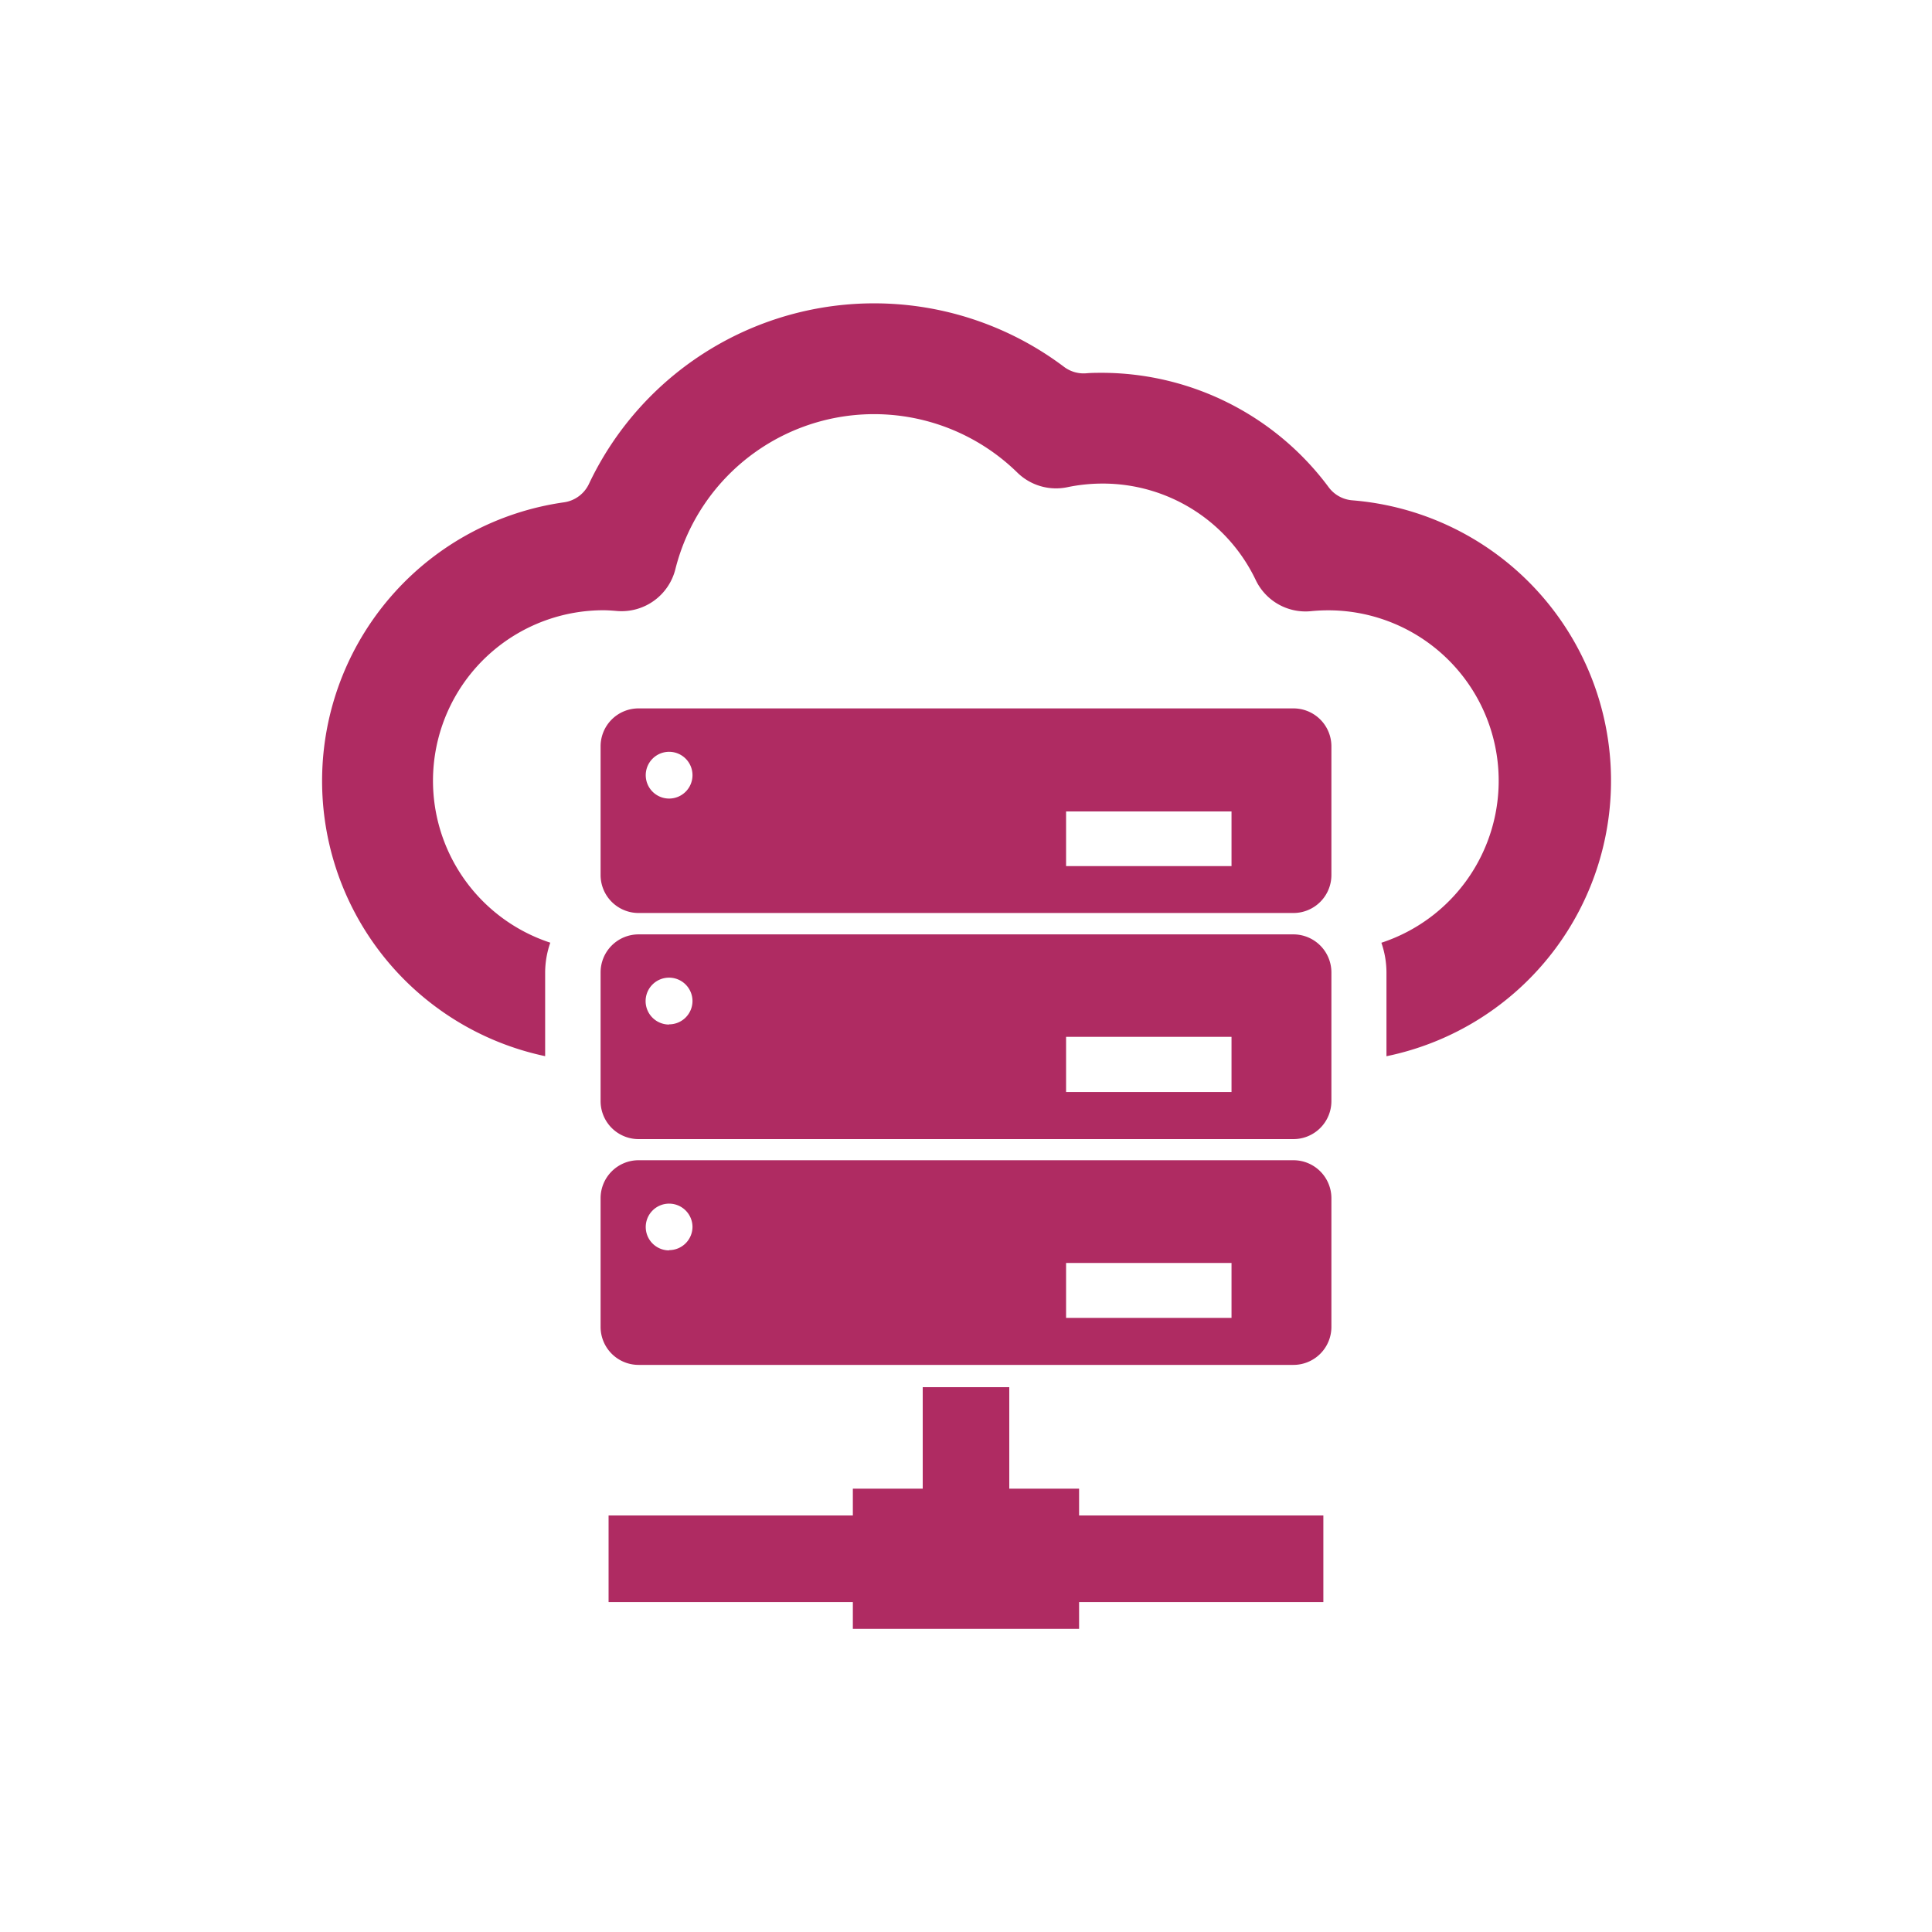
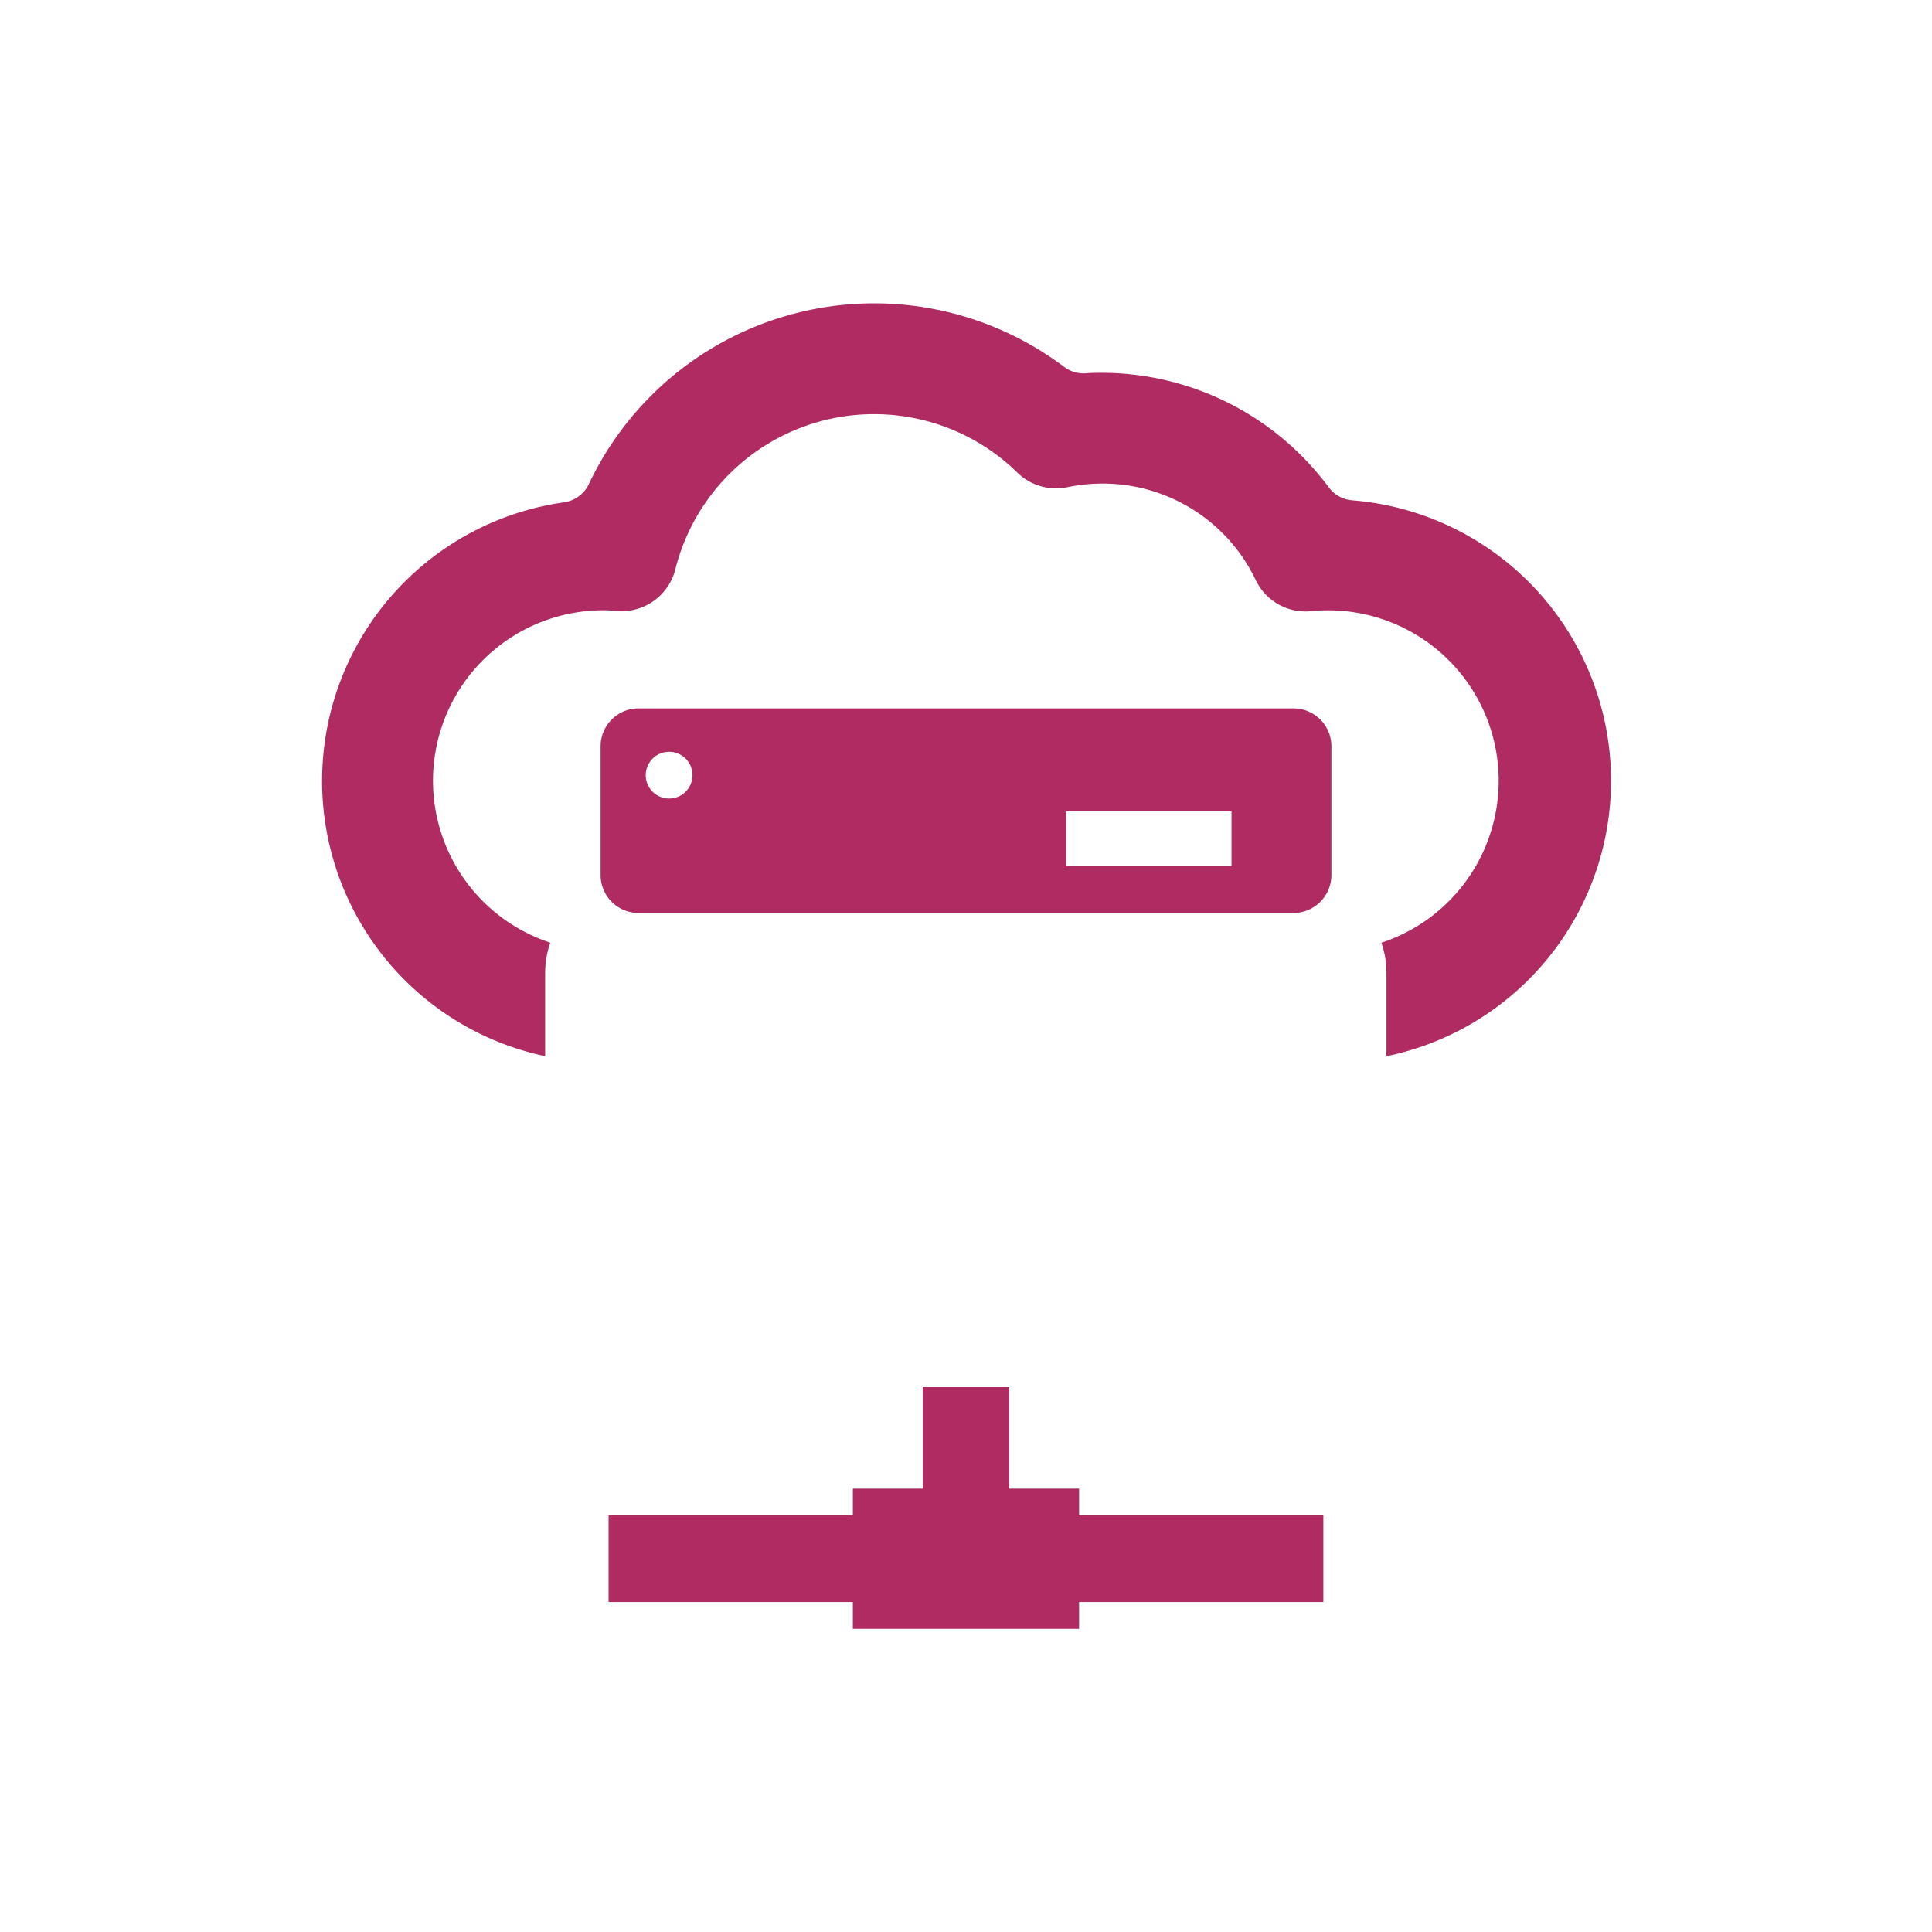
<svg xmlns="http://www.w3.org/2000/svg" id="Layer_1" data-name="Layer 1" viewBox="0 0 300 300">
  <defs>
    <style>.cls-1{fill:#af2b62;}</style>
  </defs>
  <title>Artboard 35</title>
  <path class="cls-1" d="M200.84,110H99.16a5.89,5.89,0,0,0-5.9,5.88v20a5.9,5.9,0,0,0,5.9,5.89H200.84a5.9,5.9,0,0,0,5.9-5.89v-20A5.89,5.89,0,0,0,200.84,110ZM103.89,124a3.63,3.63,0,1,1,3.64-3.63A3.63,3.63,0,0,1,103.89,124Zm87.34,10.49H165.54V126h25.69v8.53Z" />
-   <path class="cls-1" d="M200.84,145.09H99.16a5.9,5.9,0,0,0-5.9,5.9v20a5.9,5.9,0,0,0,5.9,5.89H200.84a5.9,5.9,0,0,0,5.9-5.89V151A5.91,5.91,0,0,0,200.84,145.09Zm-96.95,14a3.64,3.64,0,1,1,3.64-3.63A3.63,3.63,0,0,1,103.89,159.06Zm87.34,10.48H165.54V161h25.69v8.53Z" />
-   <path class="cls-1" d="M200.84,180.16H99.16a5.9,5.9,0,0,0-5.9,5.89v20a5.9,5.9,0,0,0,5.9,5.89H200.84a5.9,5.9,0,0,0,5.9-5.89v-20A5.9,5.9,0,0,0,200.84,180.16Zm-96.95,14a3.63,3.63,0,1,1,3.64-3.63A3.63,3.63,0,0,1,103.89,194.12Zm87.34,10.48H165.54v-8.53h25.69v8.53Z" />
  <polygon class="cls-1" points="167.56 231.16 156.72 231.16 156.72 215.4 143.28 215.4 143.28 231.16 132.43 231.16 132.43 235.32 94.5 235.32 94.5 248.77 132.43 248.77 132.43 252.93 167.56 252.93 167.56 248.77 205.49 248.77 205.49 235.32 167.56 235.32 167.56 231.16" />
  <path class="cls-1" d="M210,77.69a5.06,5.06,0,0,1-3.66-2,43.94,43.94,0,0,0-35.14-17.8c-.86,0-1.74,0-2.61.08a5.06,5.06,0,0,1-3.36-1A49,49,0,0,0,91.47,75.1,5.07,5.07,0,0,1,87.58,78a43.69,43.69,0,0,0-2.93,86V151a14.19,14.19,0,0,1,.8-4.62,26.47,26.47,0,0,1,8.24-51.62c.74,0,1.46.06,2.18.12a8.61,8.61,0,0,0,9-6.49,31.81,31.81,0,0,1,53.11-15,8.59,8.59,0,0,0,7.77,2.26,26.74,26.74,0,0,1,5.42-.56,26.3,26.3,0,0,1,23.83,15,8.57,8.57,0,0,0,8.6,4.81c.9-.09,1.79-.13,2.66-.13a26.47,26.47,0,0,1,8.24,51.62,14.18,14.18,0,0,1,.79,4.62v13A43.68,43.68,0,0,0,210,77.69Z" />
</svg>